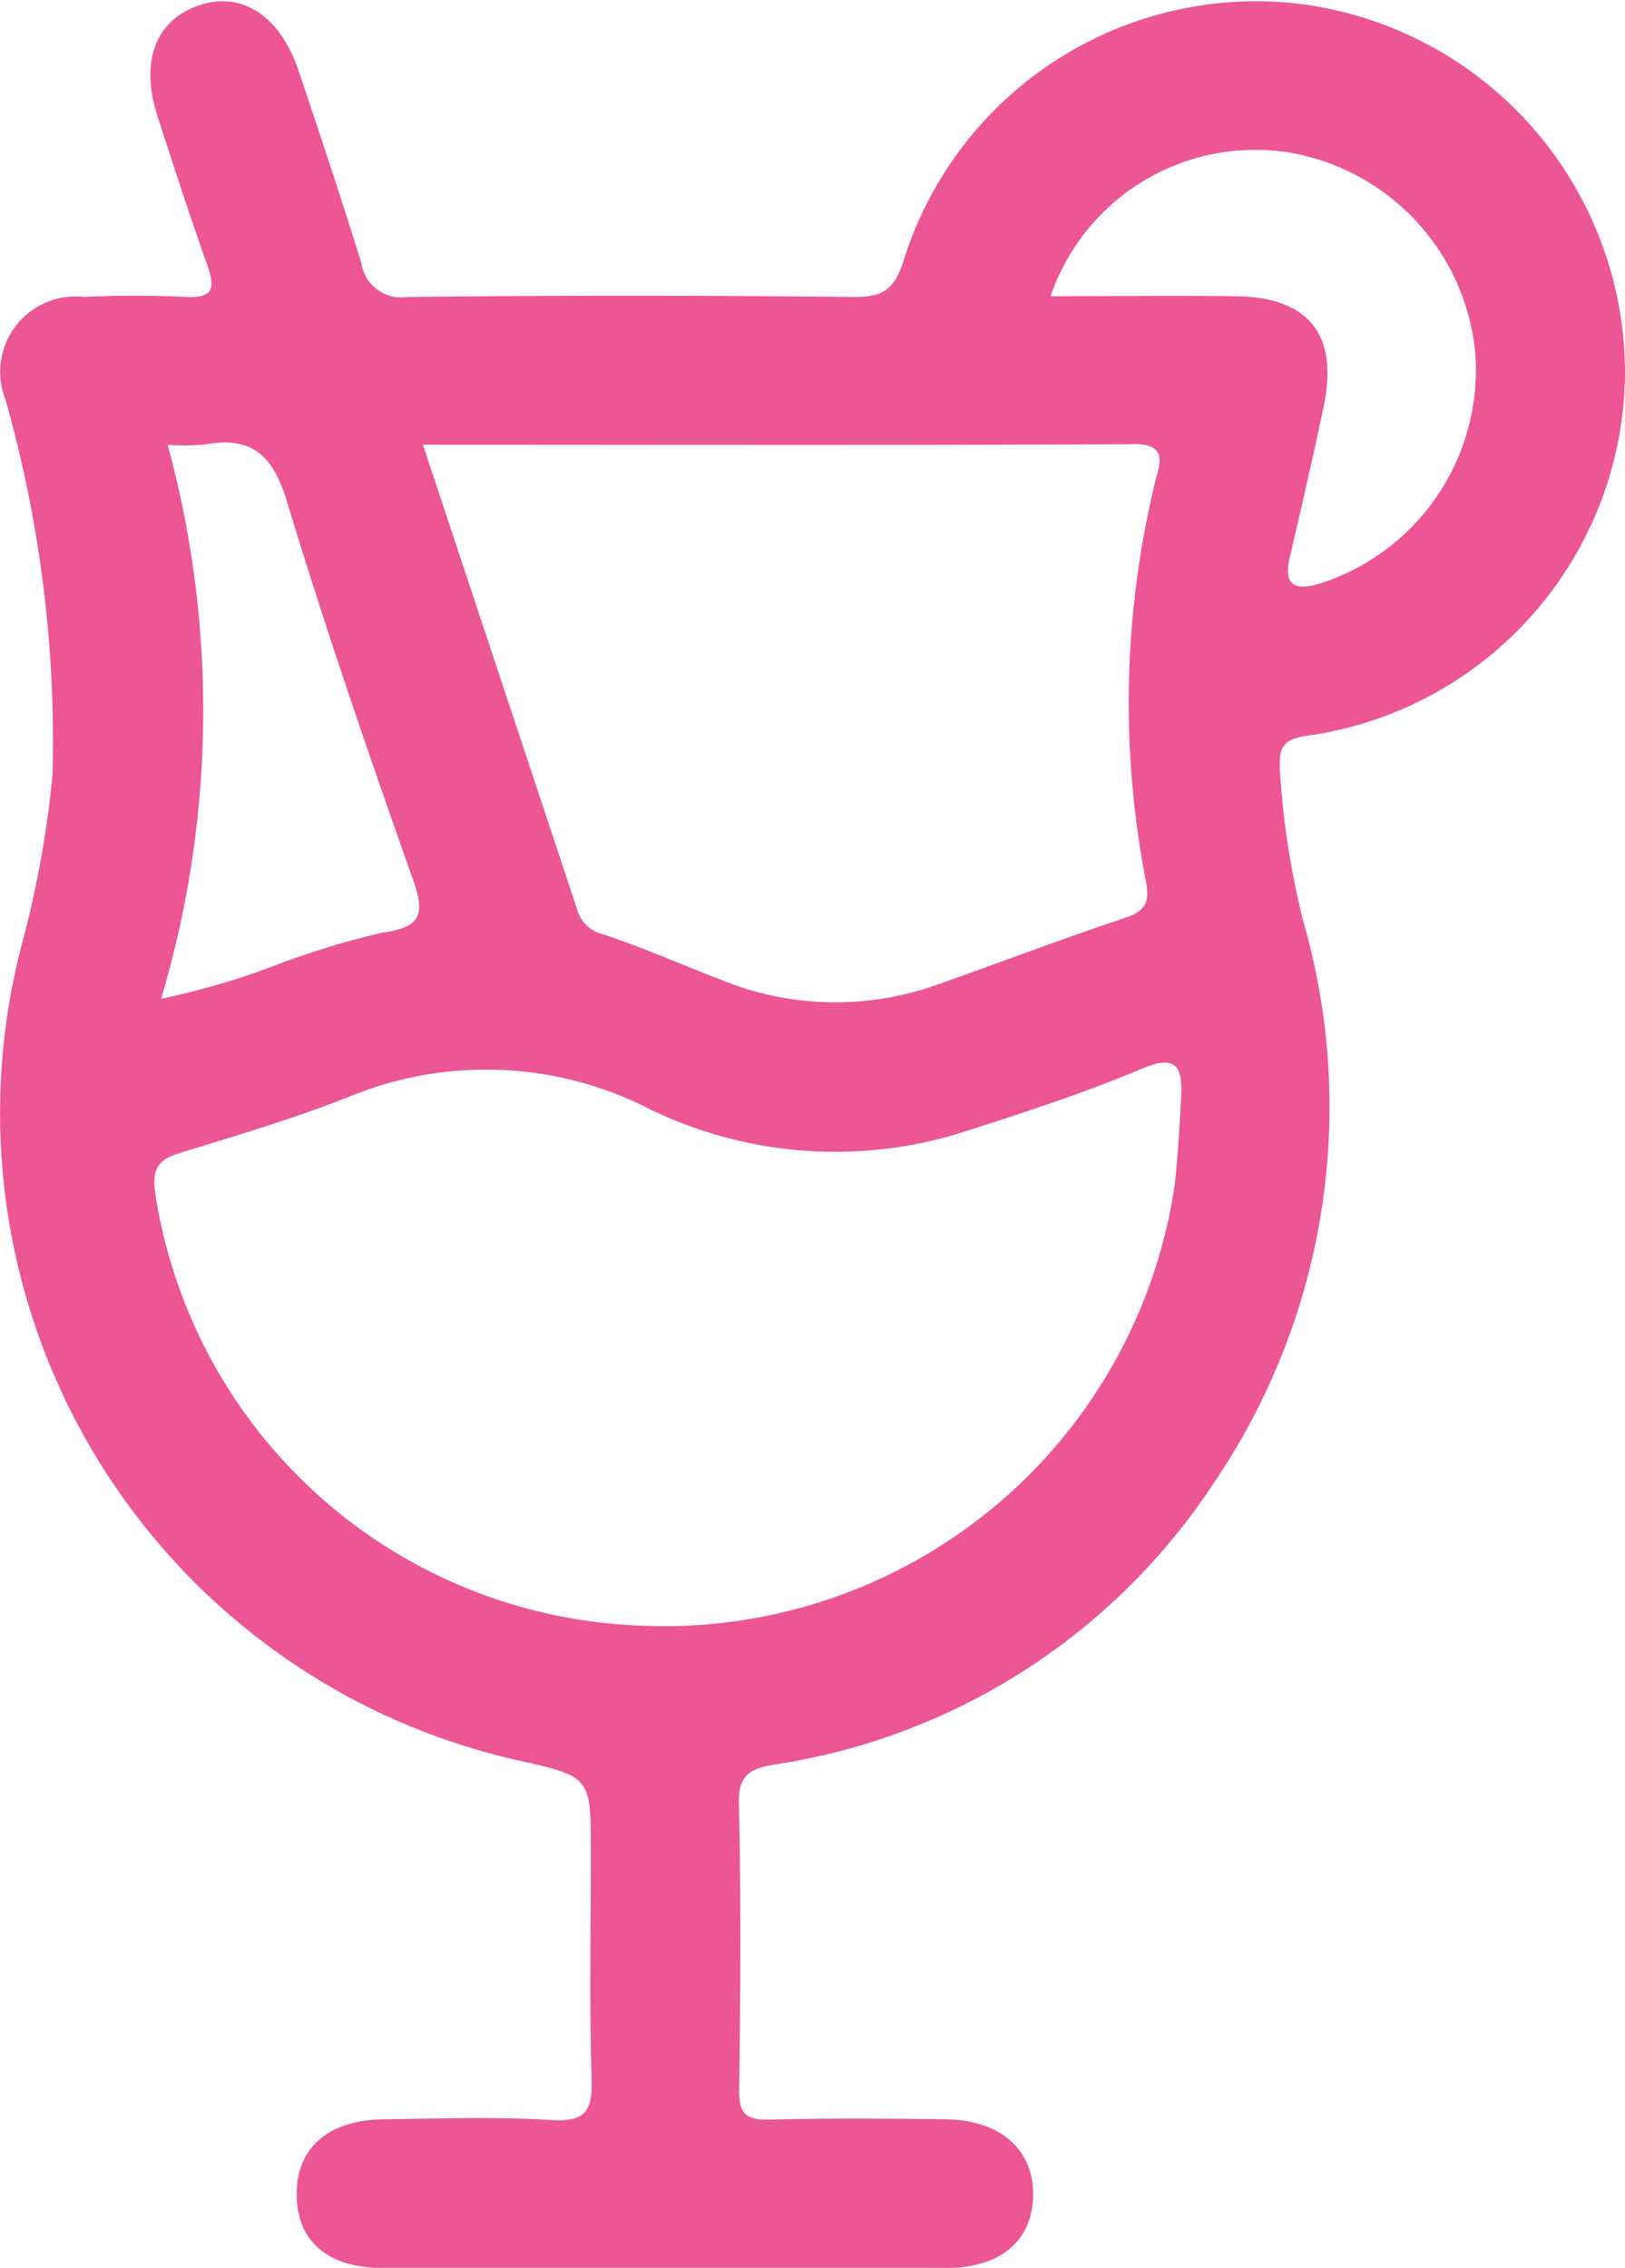
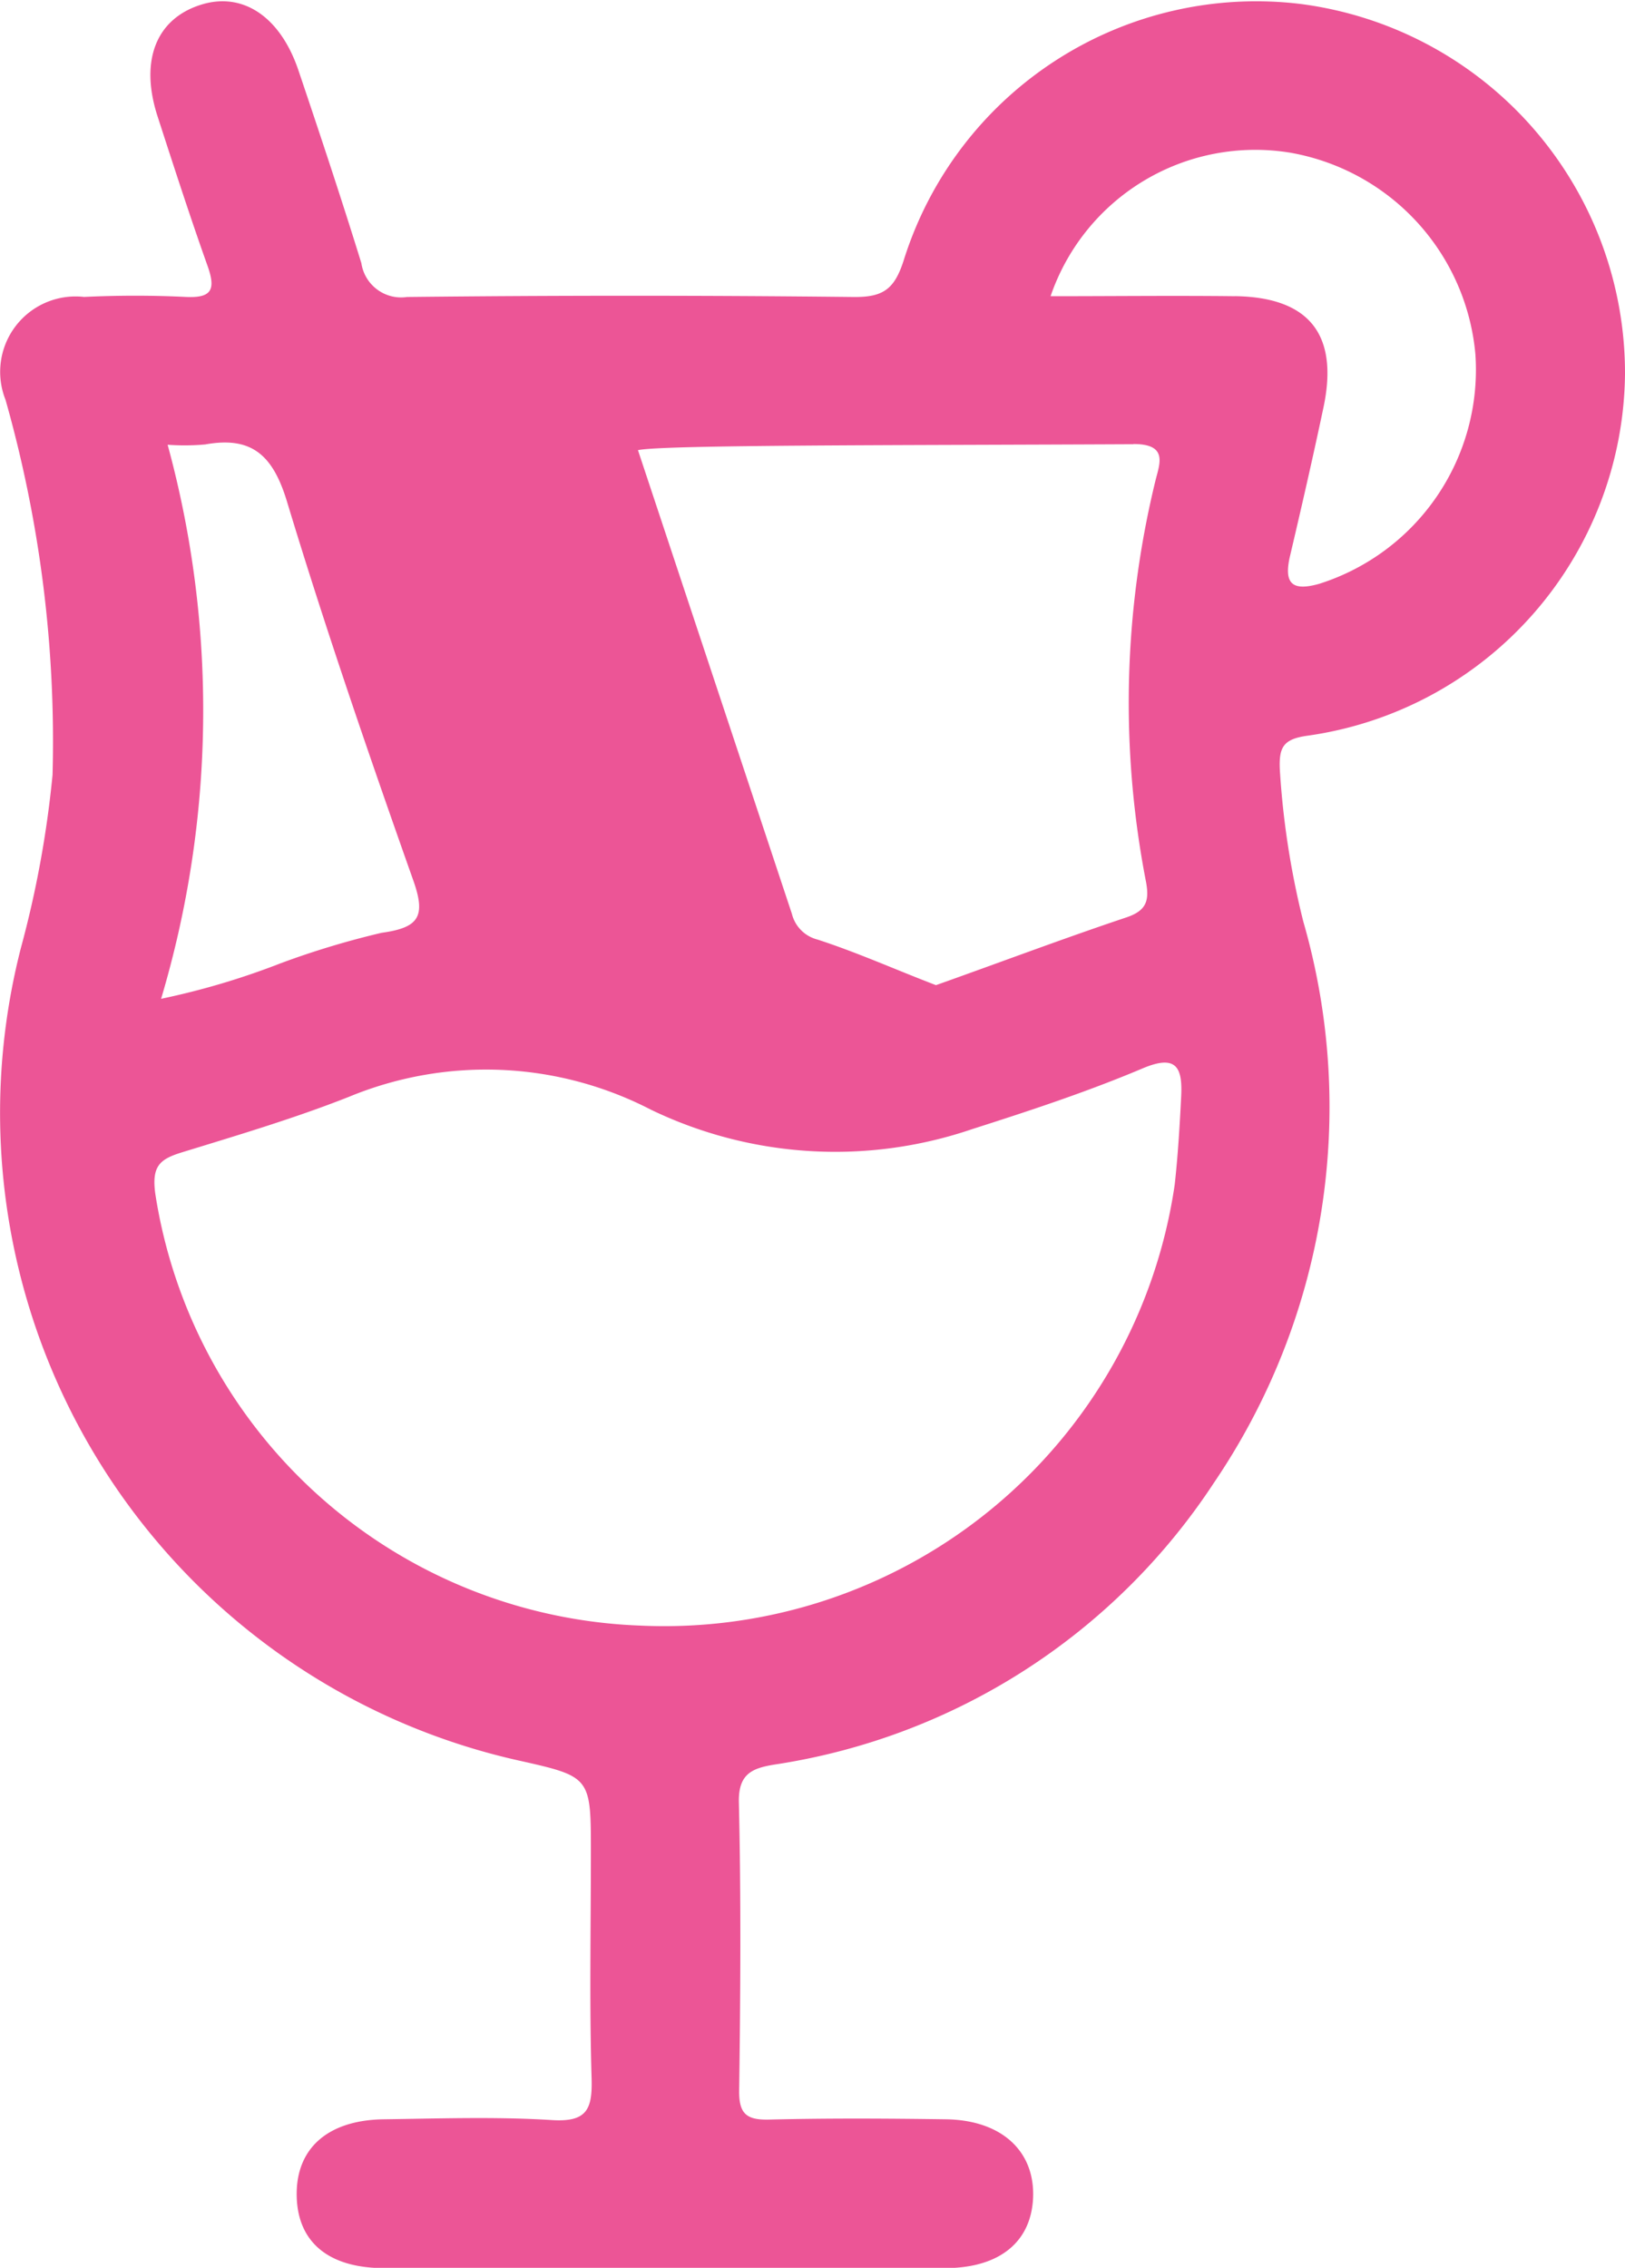
<svg xmlns="http://www.w3.org/2000/svg" width="27.647" height="38.57" viewBox="0 0 27.647 38.57">
  <g id="Groupe_553" data-name="Groupe 553" transform="translate(1062.052 -1847.245)">
    <g id="Groupe_552" data-name="Groupe 552" transform="translate(-1062.052 1847.245)">
-       <path id="Tracé_340" data-name="Tracé 340" d="M-1039.81,1859.758a6.276,6.276,0,0,0,5.405-6.145,6.331,6.331,0,0,0-5.515-6.3,6.285,6.285,0,0,0-6.748,4.332c-.159.511-.345.657-.863.651q-3.8-.042-7.595,0a.684.684,0,0,1-.778-.576c-.339-1.095-.7-2.181-1.067-3.268-.306-.917-.943-1.347-1.651-1.13-.771.236-1.057.949-.75,1.9.277.854.553,1.708.854,2.553.141.4.064.542-.375.52-.575-.028-1.154-.027-1.729,0a1.283,1.283,0,0,0-1.336,1.75,21.281,21.281,0,0,1,.8,6.378,17.779,17.779,0,0,1-.539,2.946,11.286,11.286,0,0,0,8.461,13.816c1.237.277,1.237.277,1.237,1.566s-.026,2.56.012,3.838c.016.534-.081.751-.679.713-.949-.059-1.9-.026-2.857-.013s-1.5.5-1.481,1.311c.018.779.542,1.217,1.478,1.22,1.6,0,3.209,0,4.813,0,1.579,0,3.159,0,4.738,0,.931,0,1.474-.448,1.5-1.211.025-.787-.544-1.307-1.485-1.32-1-.014-2.006-.02-3.008.005-.387.009-.514-.1-.508-.5.022-1.63.033-3.262-.005-4.891-.012-.492.227-.584.6-.646a10.887,10.887,0,0,0,7.482-4.793,11.372,11.372,0,0,0,1.521-9.545,14.135,14.135,0,0,1-.4-2.593C-1040.293,1859.956-1040.221,1859.815-1039.81,1859.758Zm-2.957-4.961c.583,0,.449.324.376.611a15.94,15.94,0,0,0-.162,6.842c.058.322,0,.487-.342.6-1.084.363-2.155.768-3.233,1.15a5.146,5.146,0,0,1-3.659-.092c-.673-.257-1.333-.554-2.017-.776a.6.6,0,0,1-.434-.437c-.862-2.595-1.724-5.19-2.619-7.886C-1050.773,1854.809-1046.77,1854.82-1042.767,1854.8Zm-16.434.012a3.889,3.889,0,0,0,.641-.005c.8-.145,1.155.192,1.392.976.656,2.166,1.394,4.309,2.149,6.443.219.619.085.8-.542.887a14.421,14.421,0,0,0-1.711.516,12.817,12.817,0,0,1-2.039.606A17.159,17.159,0,0,0-1059.2,1854.809Zm17.245,11.083c-.025.5-.055,1-.11,1.5a8.777,8.777,0,0,1-9.1,7.5,8.671,8.671,0,0,1-8.244-7.345c-.065-.48.083-.59.465-.707.951-.292,1.909-.577,2.833-.942a6.106,6.106,0,0,1,5.132.219,7.22,7.22,0,0,0,5.47.331c.971-.31,1.943-.63,2.881-1.025C-1042.038,1865.168-1041.931,1865.395-1041.956,1865.892Zm.916-13.609c-1.024-.012-2.048,0-3.138,0a3.681,3.681,0,0,1,4.084-2.44,3.826,3.826,0,0,1,3.144,3.432,3.818,3.818,0,0,1-2.66,3.9c-.443.124-.6.008-.5-.449.2-.85.395-1.7.575-2.552C-1039.272,1852.933-1039.78,1852.3-1041.04,1852.282Z" transform="translate(1062.052 -1847.245)" fill="#EC5596" />
+       <path id="Tracé_340" data-name="Tracé 340" d="M-1039.81,1859.758a6.276,6.276,0,0,0,5.405-6.145,6.331,6.331,0,0,0-5.515-6.3,6.285,6.285,0,0,0-6.748,4.332c-.159.511-.345.657-.863.651q-3.8-.042-7.595,0a.684.684,0,0,1-.778-.576c-.339-1.095-.7-2.181-1.067-3.268-.306-.917-.943-1.347-1.651-1.13-.771.236-1.057.949-.75,1.9.277.854.553,1.708.854,2.553.141.4.064.542-.375.52-.575-.028-1.154-.027-1.729,0a1.283,1.283,0,0,0-1.336,1.75,21.281,21.281,0,0,1,.8,6.378,17.779,17.779,0,0,1-.539,2.946,11.286,11.286,0,0,0,8.461,13.816c1.237.277,1.237.277,1.237,1.566s-.026,2.56.012,3.838c.016.534-.081.751-.679.713-.949-.059-1.9-.026-2.857-.013s-1.5.5-1.481,1.311c.018.779.542,1.217,1.478,1.22,1.6,0,3.209,0,4.813,0,1.579,0,3.159,0,4.738,0,.931,0,1.474-.448,1.5-1.211.025-.787-.544-1.307-1.485-1.32-1-.014-2.006-.02-3.008.005-.387.009-.514-.1-.508-.5.022-1.63.033-3.262-.005-4.891-.012-.492.227-.584.6-.646a10.887,10.887,0,0,0,7.482-4.793,11.372,11.372,0,0,0,1.521-9.545,14.135,14.135,0,0,1-.4-2.593C-1040.293,1859.956-1040.221,1859.815-1039.81,1859.758Zm-2.957-4.961c.583,0,.449.324.376.611a15.94,15.94,0,0,0-.162,6.842c.058.322,0,.487-.342.6-1.084.363-2.155.768-3.233,1.15c-.673-.257-1.333-.554-2.017-.776a.6.6,0,0,1-.434-.437c-.862-2.595-1.724-5.19-2.619-7.886C-1050.773,1854.809-1046.77,1854.82-1042.767,1854.8Zm-16.434.012a3.889,3.889,0,0,0,.641-.005c.8-.145,1.155.192,1.392.976.656,2.166,1.394,4.309,2.149,6.443.219.619.085.8-.542.887a14.421,14.421,0,0,0-1.711.516,12.817,12.817,0,0,1-2.039.606A17.159,17.159,0,0,0-1059.2,1854.809Zm17.245,11.083c-.025.5-.055,1-.11,1.5a8.777,8.777,0,0,1-9.1,7.5,8.671,8.671,0,0,1-8.244-7.345c-.065-.48.083-.59.465-.707.951-.292,1.909-.577,2.833-.942a6.106,6.106,0,0,1,5.132.219,7.22,7.22,0,0,0,5.47.331c.971-.31,1.943-.63,2.881-1.025C-1042.038,1865.168-1041.931,1865.395-1041.956,1865.892Zm.916-13.609c-1.024-.012-2.048,0-3.138,0a3.681,3.681,0,0,1,4.084-2.44,3.826,3.826,0,0,1,3.144,3.432,3.818,3.818,0,0,1-2.66,3.9c-.443.124-.6.008-.5-.449.2-.85.395-1.7.575-2.552C-1039.272,1852.933-1039.78,1852.3-1041.04,1852.282Z" transform="translate(1062.052 -1847.245)" fill="#EC5596" />
    </g>
  </g>
</svg>